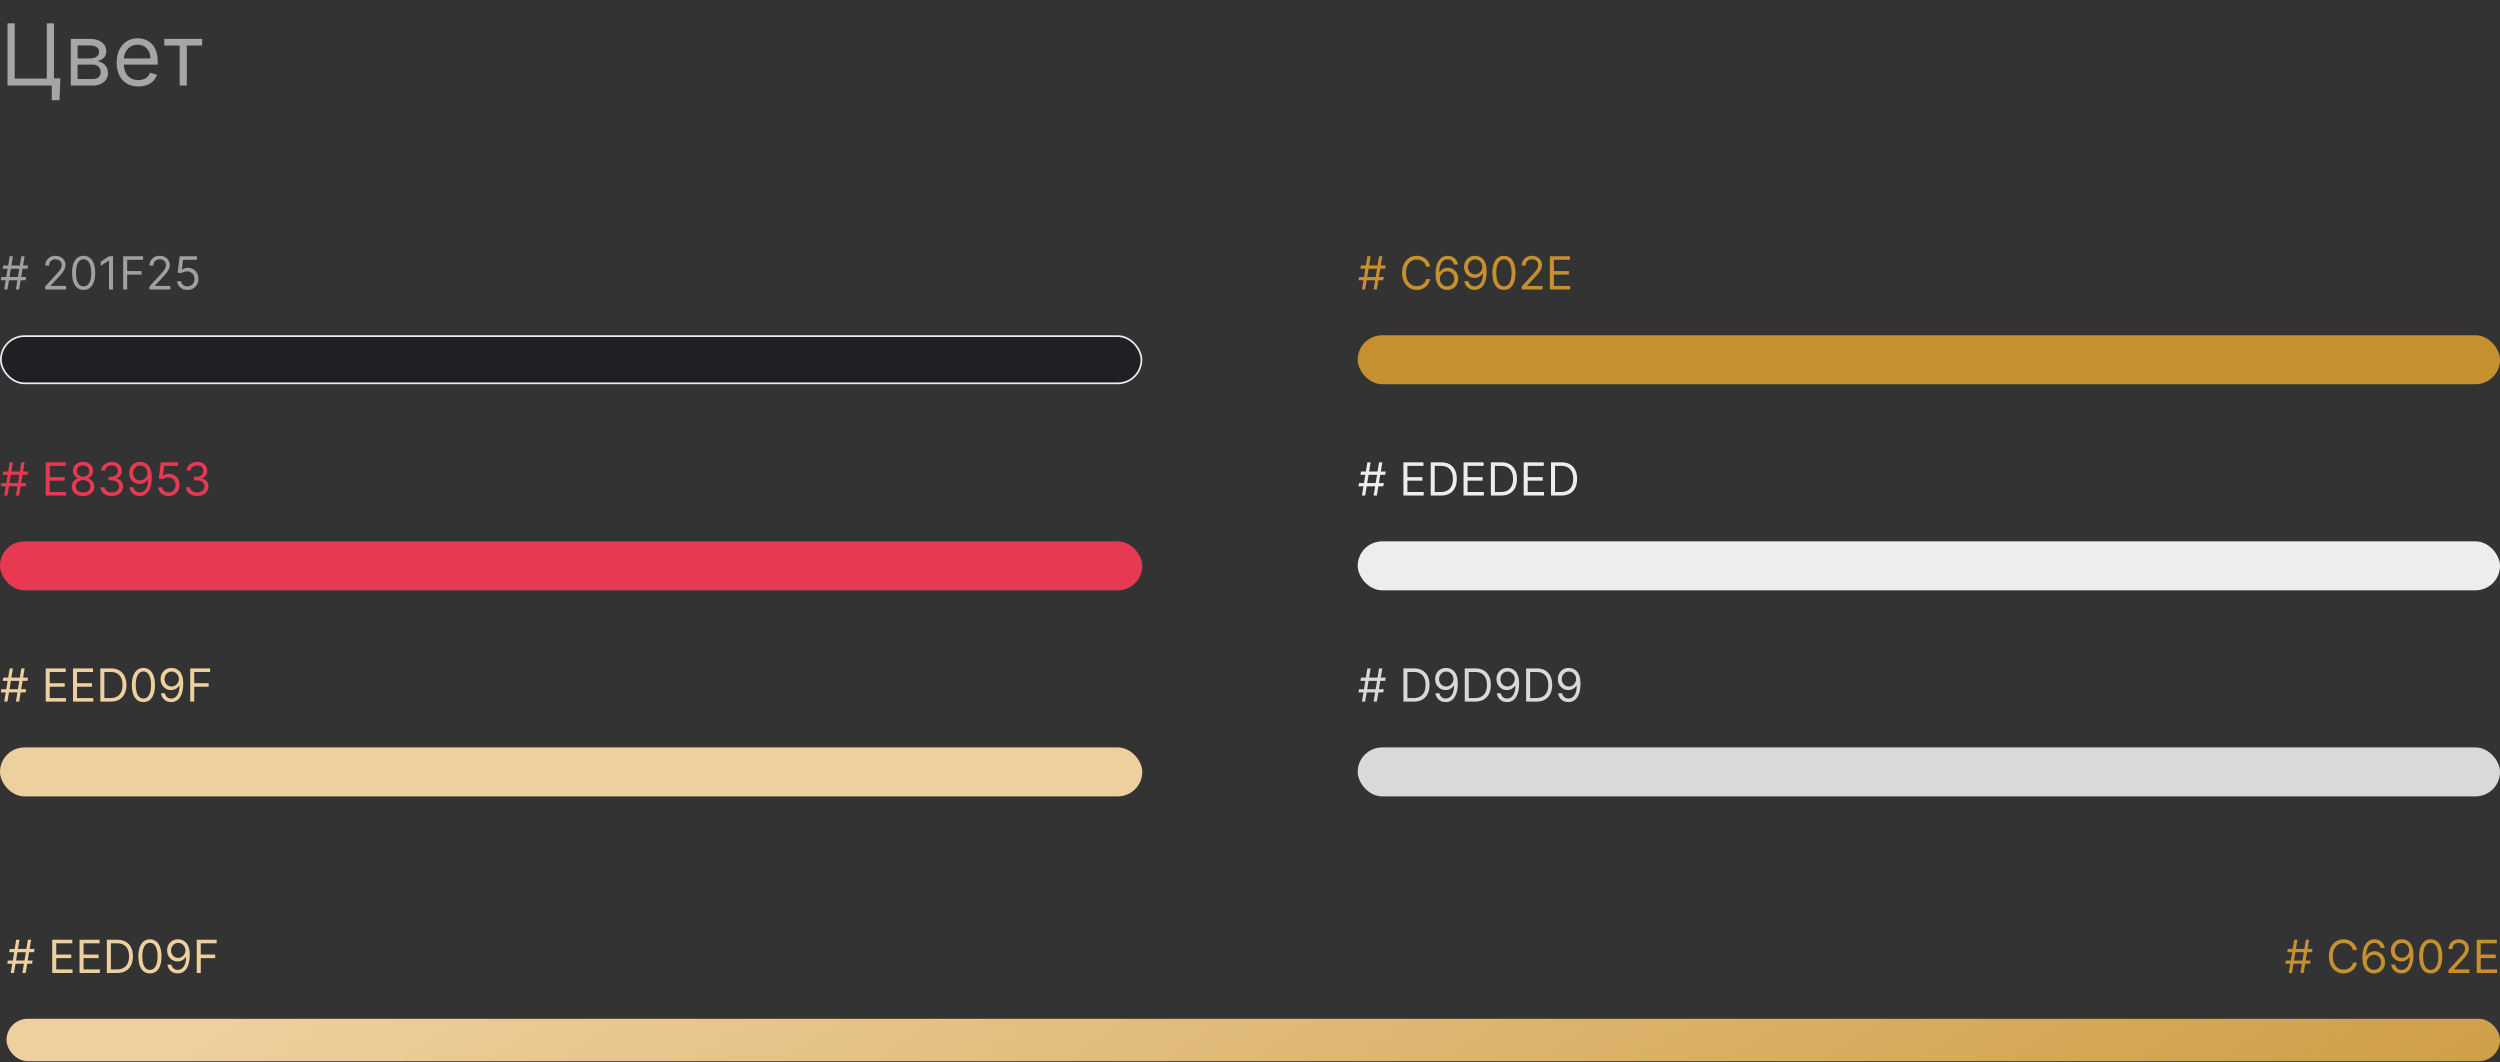
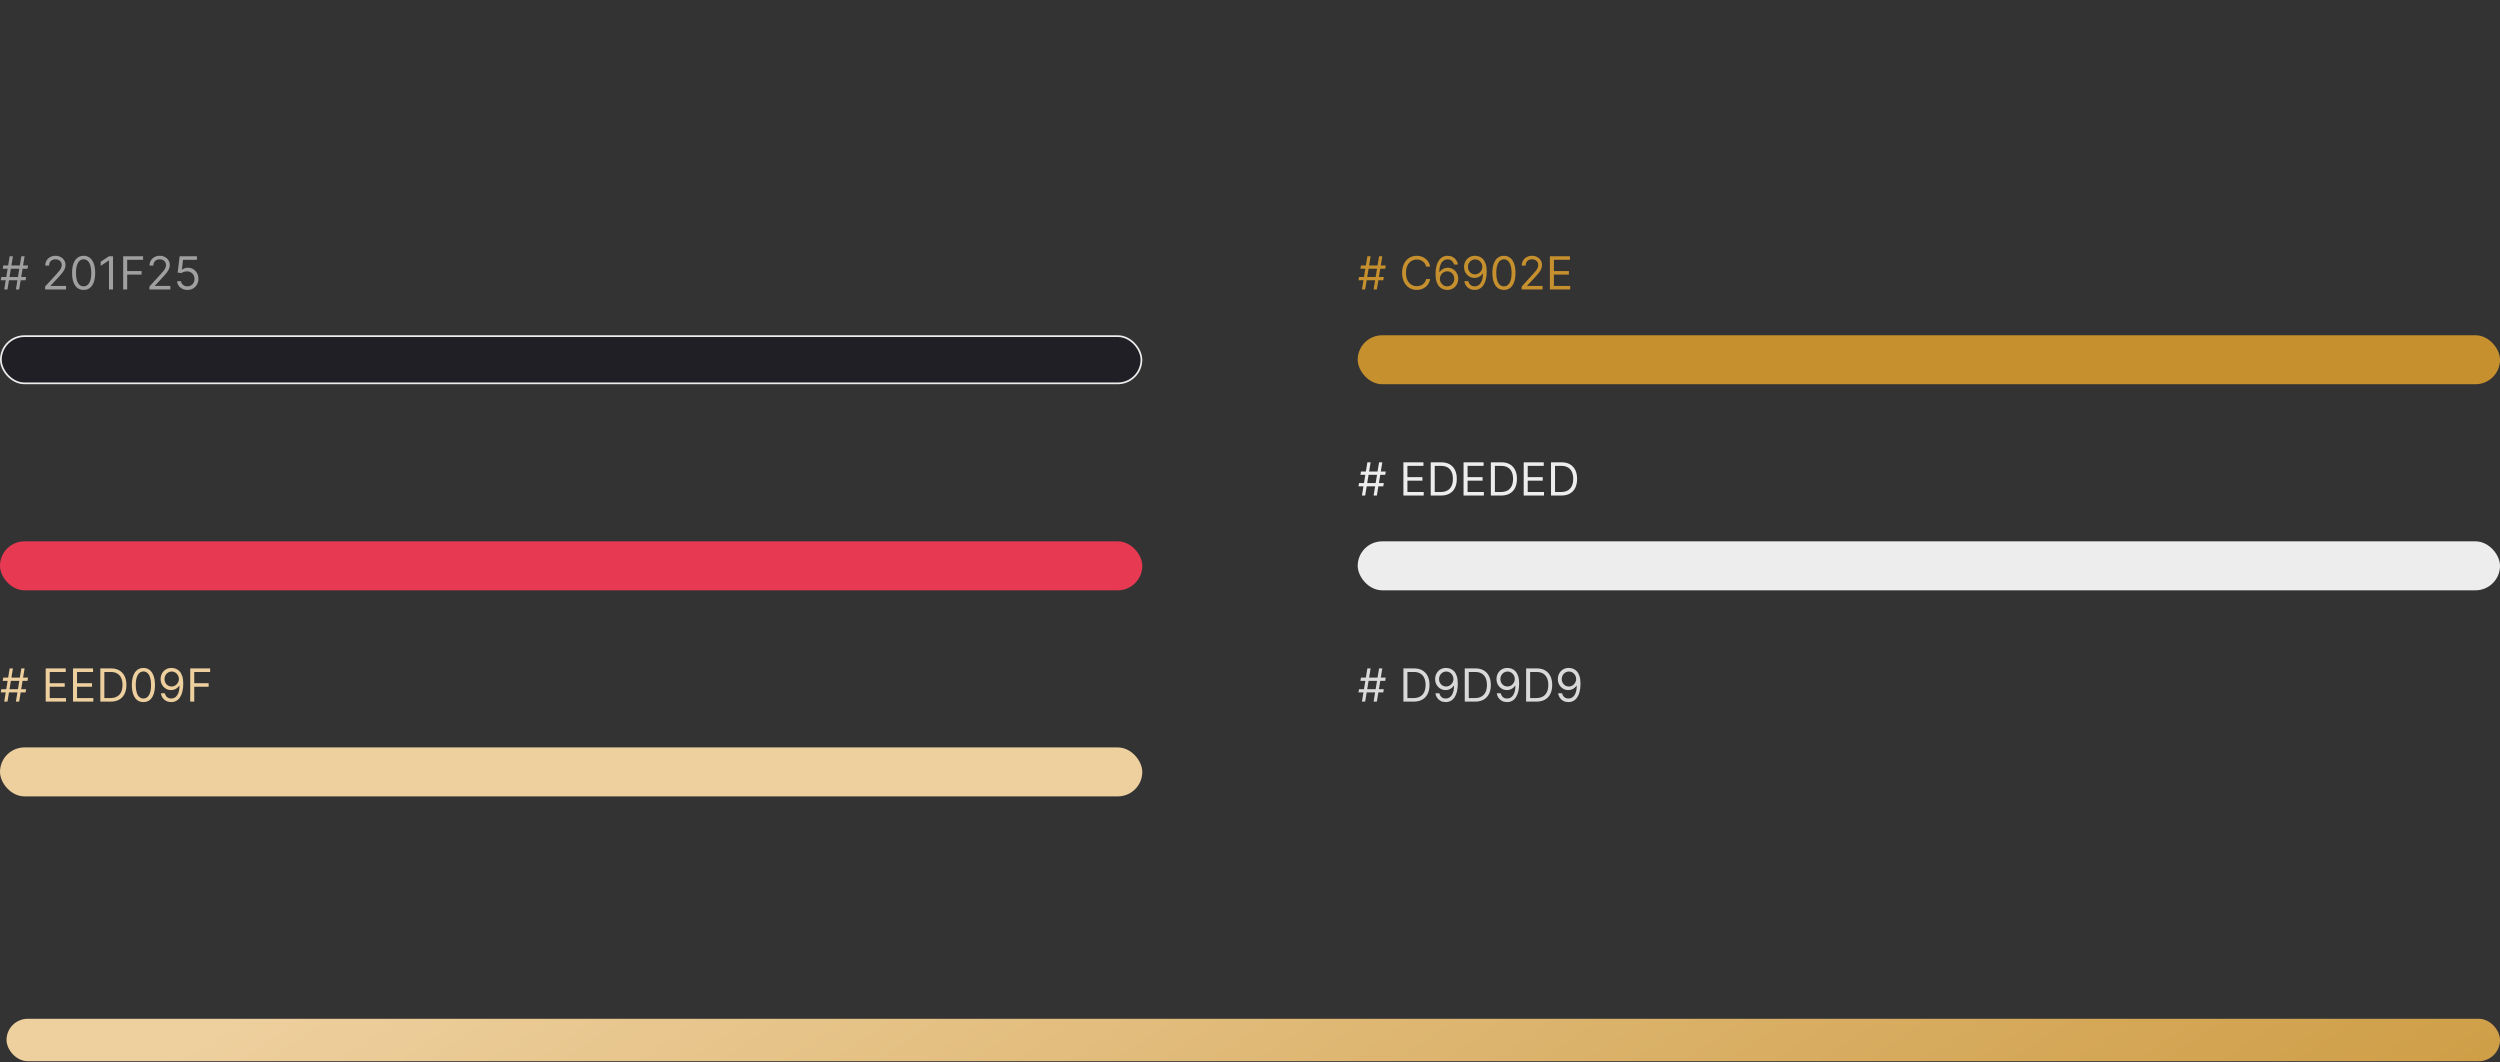
<svg xmlns="http://www.w3.org/2000/svg" width="760" height="323" viewBox="0 0 760 323" fill="none">
  <rect x="0" y="0" width="760" height="323" fill="#333333" stroke="none" />
-   <path d="M18.355 23.821L18.097 30.469H15.733V26H14.403V23.821H18.355ZM2.29 26V7.091H4.469V23.895H14.219V7.091H16.398V26H2.29ZM21.52 26V11.818H27.318C28.845 11.818 30.057 12.163 30.956 12.852C31.855 13.542 32.304 14.453 32.304 15.585C32.304 16.447 32.048 17.115 31.538 17.589C31.027 18.057 30.371 18.374 29.571 18.54C30.094 18.614 30.602 18.798 31.094 19.094C31.593 19.389 32.005 19.796 32.331 20.312C32.658 20.823 32.821 21.451 32.821 22.196C32.821 22.922 32.636 23.572 32.267 24.144C31.898 24.717 31.368 25.169 30.679 25.501C29.989 25.834 29.165 26 28.204 26H21.52ZM23.588 24.006H28.204C28.955 24.006 29.543 23.827 29.968 23.47C30.393 23.113 30.605 22.627 30.605 22.011C30.605 21.279 30.393 20.703 29.968 20.285C29.543 19.86 28.955 19.648 28.204 19.648H23.588V24.006ZM23.588 17.764H27.318C27.903 17.764 28.404 17.684 28.823 17.524C29.241 17.358 29.562 17.124 29.783 16.822C30.011 16.515 30.125 16.151 30.125 15.733C30.125 15.136 29.875 14.668 29.377 14.329C28.878 13.985 28.192 13.812 27.318 13.812H23.588V17.764ZM42.065 26.296C40.699 26.296 39.52 25.994 38.529 25.391C37.544 24.781 36.784 23.932 36.249 22.842C35.719 21.747 35.455 20.473 35.455 19.02C35.455 17.567 35.719 16.287 36.249 15.179C36.784 14.065 37.529 13.197 38.483 12.575C39.443 11.947 40.563 11.633 41.844 11.633C42.582 11.633 43.312 11.757 44.032 12.003C44.752 12.249 45.408 12.649 45.999 13.203C46.59 13.751 47.06 14.477 47.411 15.382C47.762 16.287 47.938 17.401 47.938 18.724V19.648H37.006V17.764H45.722C45.722 16.964 45.562 16.25 45.242 15.622C44.928 14.994 44.478 14.499 43.894 14.136C43.315 13.773 42.632 13.591 41.844 13.591C40.976 13.591 40.225 13.806 39.591 14.237C38.963 14.662 38.48 15.216 38.141 15.899C37.803 16.582 37.633 17.315 37.633 18.097V19.352C37.633 20.423 37.818 21.331 38.188 22.076C38.563 22.815 39.083 23.378 39.748 23.766C40.413 24.147 41.185 24.338 42.065 24.338C42.638 24.338 43.155 24.258 43.617 24.098C44.084 23.932 44.487 23.686 44.826 23.359C45.164 23.027 45.426 22.615 45.611 22.122L47.716 22.713C47.494 23.427 47.122 24.055 46.599 24.597C46.075 25.132 45.429 25.551 44.66 25.852C43.89 26.148 43.026 26.296 42.065 26.296ZM49.932 13.849V11.818H61.455V13.849H56.801V26H54.622V13.849H49.932Z" fill="#A6A6A6" />
  <path d="M4.834 88L6.491 77.898H7.478L5.821 88H4.834ZM0.237 85.198L0.395 84.212H7.932L7.774 85.198H0.237ZM1.282 88L2.94 77.898H3.926L2.269 88H1.282ZM0.829 81.686L0.987 80.7H8.524L8.366 81.686H0.829ZM13.715 88V87.112L17.05 83.462C17.441 83.034 17.763 82.663 18.017 82.347C18.27 82.028 18.457 81.729 18.579 81.449C18.704 81.167 18.766 80.871 18.766 80.562C18.766 80.206 18.681 79.899 18.51 79.639C18.342 79.379 18.112 79.179 17.819 79.037C17.526 78.896 17.198 78.825 16.833 78.825C16.445 78.825 16.106 78.906 15.816 79.067C15.53 79.225 15.309 79.447 15.151 79.733C14.996 80.019 14.919 80.354 14.919 80.739H13.755C13.755 80.147 13.891 79.628 14.164 79.18C14.437 78.733 14.809 78.385 15.279 78.135C15.752 77.885 16.284 77.76 16.872 77.76C17.464 77.76 17.988 77.885 18.446 78.135C18.903 78.385 19.261 78.722 19.521 79.146C19.781 79.57 19.911 80.042 19.911 80.562C19.911 80.933 19.843 81.296 19.708 81.652C19.577 82.004 19.347 82.397 19.018 82.831C18.692 83.261 18.24 83.787 17.661 84.409L15.392 86.836V86.915H20.088V88H13.715ZM25.42 88.138C24.677 88.138 24.044 87.936 23.521 87.531C22.998 87.124 22.599 86.533 22.323 85.761C22.047 84.984 21.908 84.047 21.908 82.949C21.908 81.857 22.047 80.925 22.323 80.152C22.602 79.376 23.003 78.784 23.526 78.376C24.052 77.965 24.684 77.76 25.42 77.76C26.157 77.76 26.787 77.965 27.31 78.376C27.836 78.784 28.237 79.376 28.513 80.152C28.793 80.925 28.933 81.857 28.933 82.949C28.933 84.047 28.794 84.984 28.518 85.761C28.242 86.533 27.842 87.124 27.32 87.531C26.797 87.936 26.164 88.138 25.42 88.138ZM25.42 87.053C26.157 87.053 26.729 86.698 27.137 85.987C27.545 85.277 27.749 84.264 27.749 82.949C27.749 82.074 27.655 81.329 27.468 80.715C27.283 80.1 27.017 79.631 26.668 79.309C26.323 78.986 25.907 78.825 25.42 78.825C24.69 78.825 24.12 79.185 23.709 79.906C23.298 80.622 23.092 81.637 23.092 82.949C23.092 83.824 23.184 84.567 23.368 85.178C23.553 85.79 23.817 86.255 24.163 86.575C24.511 86.893 24.93 87.053 25.42 87.053ZM34.358 77.898V88H33.135V79.18H33.076L30.61 80.818V79.575L33.135 77.898H34.358ZM37.441 88V77.898H43.499V78.983H38.665V82.397H43.045V83.482H38.665V88H37.441ZM45.416 88V87.112L48.751 83.462C49.142 83.034 49.464 82.663 49.717 82.347C49.971 82.028 50.158 81.729 50.28 81.449C50.405 81.167 50.467 80.871 50.467 80.562C50.467 80.206 50.382 79.899 50.211 79.639C50.043 79.379 49.813 79.179 49.52 79.037C49.227 78.896 48.899 78.825 48.534 78.825C48.145 78.825 47.807 78.906 47.517 79.067C47.231 79.225 47.009 79.447 46.852 79.733C46.697 80.019 46.62 80.354 46.62 80.739H45.456C45.456 80.147 45.592 79.628 45.865 79.18C46.138 78.733 46.51 78.385 46.98 78.135C47.453 77.885 47.984 77.76 48.573 77.76C49.165 77.76 49.69 77.885 50.147 78.135C50.604 78.385 50.962 78.722 51.222 79.146C51.482 79.57 51.611 80.042 51.611 80.562C51.611 80.933 51.544 81.296 51.409 81.652C51.278 82.004 51.048 82.397 50.719 82.831C50.393 83.261 49.941 83.787 49.362 84.409L47.093 86.836V86.915H51.789V88H45.416ZM56.983 88.138C56.404 88.138 55.883 88.023 55.419 87.793C54.956 87.563 54.584 87.247 54.305 86.846C54.025 86.445 53.872 85.987 53.846 85.475H55.03C55.076 85.932 55.283 86.31 55.651 86.609C56.023 86.905 56.467 87.053 56.983 87.053C57.398 87.053 57.766 86.956 58.088 86.762C58.414 86.568 58.669 86.302 58.853 85.963C59.04 85.621 59.134 85.234 59.134 84.804C59.134 84.363 59.037 83.97 58.843 83.625C58.652 83.276 58.389 83.002 58.054 82.801C57.718 82.6 57.335 82.499 56.904 82.495C56.595 82.492 56.278 82.54 55.952 82.638C55.627 82.734 55.359 82.857 55.148 83.008L54.004 82.87L54.615 77.898H59.864V78.983H55.642L55.286 81.962H55.346C55.553 81.798 55.812 81.662 56.125 81.553C56.437 81.445 56.763 81.39 57.102 81.39C57.72 81.39 58.271 81.538 58.754 81.834C59.241 82.127 59.622 82.528 59.898 83.038C60.178 83.547 60.318 84.129 60.318 84.784C60.318 85.428 60.173 86.004 59.884 86.51C59.597 87.013 59.203 87.411 58.7 87.704C58.197 87.993 57.624 88.138 56.983 88.138Z" fill="#A0A0A0" />
  <rect x="0.265" y="102.186" width="346.729" height="14.353" rx="7.177" fill="#201F25" stroke="#EDEDED" stroke-width="0.529" />
-   <path d="M4.834 150.648L6.491 140.546H7.478L5.821 150.648H4.834ZM0.237 147.847L0.395 146.86H7.932L7.774 147.847H0.237ZM1.282 150.648L2.94 140.546H3.926L2.269 150.648H1.282ZM0.829 144.335L0.987 143.348H8.524L8.366 144.335H0.829ZM13.893 150.648V140.546H19.99V141.632H15.116V145.045H19.674V146.13H15.116V149.563H20.069V150.648H13.893ZM25.253 150.787C24.575 150.787 23.977 150.667 23.457 150.426C22.941 150.183 22.538 149.849 22.249 149.425C21.959 148.998 21.816 148.511 21.82 147.965C21.816 147.538 21.9 147.143 22.071 146.781C22.242 146.416 22.476 146.112 22.772 145.869C23.071 145.622 23.405 145.466 23.773 145.4V145.341C23.29 145.216 22.905 144.945 22.619 144.527C22.333 144.106 22.191 143.628 22.195 143.092C22.191 142.579 22.321 142.12 22.584 141.715C22.847 141.311 23.209 140.992 23.669 140.758C24.133 140.525 24.661 140.408 25.253 140.408C25.838 140.408 26.361 140.525 26.821 140.758C27.282 140.992 27.643 141.311 27.907 141.715C28.173 142.12 28.308 142.579 28.311 143.092C28.308 143.628 28.161 144.106 27.872 144.527C27.586 144.945 27.206 145.216 26.733 145.341V145.4C27.098 145.466 27.426 145.622 27.719 145.869C28.012 146.112 28.245 146.416 28.419 146.781C28.594 147.143 28.683 147.538 28.686 147.965C28.683 148.511 28.535 148.998 28.242 149.425C27.953 149.849 27.55 150.183 27.033 150.426C26.52 150.667 25.927 150.787 25.253 150.787ZM25.253 149.701C25.71 149.701 26.104 149.627 26.436 149.479C26.769 149.331 27.025 149.123 27.206 148.853C27.387 148.583 27.479 148.268 27.482 147.906C27.479 147.524 27.38 147.187 27.186 146.895C26.992 146.602 26.728 146.372 26.392 146.204C26.06 146.036 25.68 145.953 25.253 145.953C24.822 145.953 24.437 146.036 24.099 146.204C23.763 146.372 23.498 146.602 23.304 146.895C23.114 147.187 23.02 147.524 23.023 147.906C23.02 148.268 23.107 148.583 23.285 148.853C23.465 149.123 23.724 149.331 24.059 149.479C24.394 149.627 24.792 149.701 25.253 149.701ZM25.253 144.907C25.614 144.907 25.935 144.834 26.215 144.69C26.497 144.545 26.719 144.343 26.881 144.083C27.042 143.823 27.124 143.519 27.127 143.171C27.124 142.829 27.043 142.531 26.885 142.278C26.728 142.021 26.509 141.824 26.229 141.686C25.95 141.544 25.624 141.474 25.253 141.474C24.875 141.474 24.544 141.544 24.261 141.686C23.978 141.824 23.76 142.021 23.605 142.278C23.451 142.531 23.375 142.829 23.378 143.171C23.375 143.519 23.452 143.823 23.61 144.083C23.771 144.343 23.993 144.545 24.276 144.69C24.559 144.834 24.884 144.907 25.253 144.907ZM33.99 150.787C33.339 150.787 32.758 150.675 32.248 150.451C31.742 150.228 31.339 149.917 31.04 149.519C30.744 149.118 30.583 148.652 30.556 148.123H31.8C31.826 148.448 31.938 148.73 32.135 148.966C32.332 149.2 32.59 149.381 32.909 149.509C33.228 149.637 33.582 149.701 33.97 149.701C34.404 149.701 34.789 149.626 35.124 149.474C35.46 149.323 35.723 149.113 35.913 148.843C36.104 148.573 36.2 148.261 36.2 147.906C36.2 147.534 36.107 147.207 35.923 146.924C35.739 146.638 35.469 146.415 35.114 146.253C34.759 146.092 34.325 146.012 33.812 146.012H33.003V144.927H33.812C34.213 144.927 34.565 144.854 34.868 144.71C35.173 144.565 35.412 144.361 35.583 144.098C35.757 143.835 35.844 143.526 35.844 143.171C35.844 142.829 35.769 142.531 35.617 142.278C35.466 142.025 35.252 141.827 34.976 141.686C34.703 141.544 34.381 141.474 34.009 141.474C33.661 141.474 33.332 141.538 33.023 141.666C32.717 141.791 32.467 141.974 32.273 142.214C32.079 142.45 31.974 142.736 31.957 143.072H30.774C30.793 142.542 30.953 142.079 31.252 141.681C31.551 141.28 31.943 140.967 32.426 140.744C32.913 140.52 33.447 140.408 34.029 140.408C34.654 140.408 35.19 140.535 35.637 140.788C36.084 141.038 36.428 141.368 36.668 141.78C36.908 142.191 37.028 142.635 37.028 143.111C37.028 143.68 36.879 144.165 36.579 144.566C36.283 144.968 35.88 145.246 35.371 145.4V145.479C36.009 145.584 36.507 145.856 36.865 146.293C37.224 146.727 37.403 147.265 37.403 147.906C37.403 148.455 37.253 148.948 36.954 149.386C36.658 149.82 36.254 150.162 35.741 150.412C35.228 150.662 34.644 150.787 33.99 150.787ZM42.637 140.408C43.051 140.412 43.465 140.49 43.88 140.645C44.294 140.8 44.672 141.056 45.014 141.415C45.356 141.77 45.631 142.255 45.838 142.87C46.045 143.485 46.149 144.256 46.149 145.183C46.149 146.081 46.063 146.878 45.892 147.575C45.724 148.269 45.481 148.855 45.162 149.331C44.846 149.808 44.462 150.17 44.008 150.417C43.557 150.663 43.048 150.787 42.479 150.787C41.913 150.787 41.408 150.675 40.964 150.451C40.524 150.224 40.162 149.91 39.879 149.509C39.6 149.105 39.42 148.636 39.342 148.103H40.545C40.654 148.567 40.869 148.95 41.191 149.252C41.517 149.552 41.946 149.701 42.479 149.701C43.258 149.701 43.873 149.361 44.324 148.68C44.777 148 45.004 147.038 45.004 145.795H44.925C44.741 146.071 44.523 146.309 44.269 146.51C44.016 146.711 43.735 146.865 43.426 146.974C43.117 147.082 42.788 147.136 42.439 147.136C41.861 147.136 41.329 146.993 40.846 146.707C40.366 146.418 39.981 146.022 39.692 145.518C39.406 145.012 39.263 144.433 39.263 143.782C39.263 143.164 39.401 142.598 39.677 142.085C39.956 141.569 40.348 141.158 40.851 140.852C41.357 140.546 41.953 140.398 42.637 140.408ZM42.637 141.493C42.222 141.493 41.849 141.597 41.517 141.804C41.188 142.008 40.927 142.284 40.733 142.633C40.542 142.978 40.447 143.361 40.447 143.782C40.447 144.203 40.539 144.586 40.723 144.931C40.91 145.273 41.165 145.546 41.487 145.75C41.813 145.951 42.183 146.051 42.597 146.051C42.91 146.051 43.201 145.99 43.47 145.869C43.74 145.744 43.975 145.574 44.176 145.361C44.38 145.144 44.539 144.899 44.654 144.626C44.769 144.349 44.827 144.062 44.827 143.762C44.827 143.368 44.731 142.998 44.541 142.653C44.353 142.307 44.093 142.028 43.761 141.814C43.432 141.6 43.057 141.493 42.637 141.493ZM51.245 150.787C50.666 150.787 50.145 150.671 49.682 150.441C49.218 150.211 48.846 149.895 48.567 149.494C48.287 149.093 48.134 148.636 48.108 148.123H49.292C49.338 148.58 49.545 148.958 49.913 149.257C50.285 149.553 50.729 149.701 51.245 149.701C51.66 149.701 52.028 149.604 52.35 149.41C52.676 149.216 52.931 148.95 53.115 148.611C53.302 148.269 53.396 147.883 53.396 147.452C53.396 147.011 53.299 146.618 53.105 146.273C52.914 145.925 52.651 145.65 52.316 145.449C51.98 145.249 51.597 145.147 51.166 145.144C50.857 145.14 50.54 145.188 50.214 145.287C49.889 145.382 49.621 145.505 49.41 145.657L48.266 145.518L48.878 140.546H54.126V141.632H49.904L49.548 144.611H49.608C49.815 144.446 50.075 144.31 50.387 144.201C50.699 144.093 51.025 144.039 51.364 144.039C51.982 144.039 52.533 144.187 53.016 144.483C53.503 144.775 53.884 145.176 54.16 145.686C54.44 146.196 54.58 146.778 54.58 147.432C54.58 148.077 54.435 148.652 54.146 149.159C53.86 149.662 53.465 150.06 52.962 150.352C52.459 150.642 51.886 150.787 51.245 150.787ZM59.953 150.787C59.301 150.787 58.721 150.675 58.211 150.451C57.705 150.228 57.302 149.917 57.003 149.519C56.707 149.118 56.546 148.652 56.52 148.123H57.763C57.789 148.448 57.901 148.73 58.098 148.966C58.295 149.2 58.553 149.381 58.872 149.509C59.191 149.637 59.545 149.701 59.933 149.701C60.367 149.701 60.752 149.626 61.087 149.474C61.423 149.323 61.686 149.113 61.876 148.843C62.067 148.573 62.163 148.261 62.163 147.906C62.163 147.534 62.07 147.207 61.886 146.924C61.702 146.638 61.432 146.415 61.077 146.253C60.722 146.092 60.288 146.012 59.775 146.012H58.966V144.927H59.775C60.176 144.927 60.528 144.854 60.831 144.71C61.136 144.565 61.375 144.361 61.546 144.098C61.72 143.835 61.807 143.526 61.807 143.171C61.807 142.829 61.732 142.531 61.58 142.278C61.429 142.025 61.215 141.827 60.939 141.686C60.666 141.544 60.344 141.474 59.972 141.474C59.624 141.474 59.295 141.538 58.986 141.666C58.68 141.791 58.43 141.974 58.236 142.214C58.042 142.45 57.937 142.736 57.92 143.072H56.737C56.756 142.542 56.916 142.079 57.215 141.681C57.514 141.28 57.906 140.967 58.389 140.744C58.876 140.52 59.41 140.408 59.992 140.408C60.617 140.408 61.153 140.535 61.6 140.788C62.047 141.038 62.391 141.368 62.631 141.78C62.871 142.191 62.991 142.635 62.991 143.111C62.991 143.68 62.842 144.165 62.542 144.566C62.246 144.968 61.843 145.246 61.334 145.4V145.479C61.972 145.584 62.47 145.856 62.828 146.293C63.187 146.727 63.366 147.265 63.366 147.906C63.366 148.455 63.216 148.948 62.917 149.386C62.621 149.82 62.217 150.162 61.704 150.412C61.191 150.662 60.607 150.787 59.953 150.787Z" fill="#E83953" />
  <rect y="164.57" width="347.258" height="14.883" rx="7.441" fill="#E83953" />
  <path d="M4.834 213.295L6.491 203.193H7.478L5.821 213.295H4.834ZM0.237 210.493L0.395 209.507H7.932L7.774 210.493H0.237ZM1.282 213.295L2.94 203.193H3.926L2.269 213.295H1.282ZM0.829 206.981L0.987 205.995H8.524L8.366 206.981H0.829ZM13.893 213.295V203.193H19.99V204.278H15.116V207.691H19.674V208.777H15.116V212.21H20.069V213.295H13.893ZM22.195 213.295V203.193H28.291V204.278H23.418V207.691H27.976V208.777H23.418V212.21H28.37V213.295H22.195ZM33.614 213.295H30.496V203.193H33.752C34.732 203.193 35.57 203.395 36.267 203.8C36.964 204.201 37.499 204.778 37.87 205.531C38.242 206.281 38.428 207.178 38.428 208.224C38.428 209.276 38.24 210.182 37.865 210.942C37.491 211.698 36.945 212.28 36.228 212.688C35.511 213.093 34.639 213.295 33.614 213.295ZM31.719 212.21H33.535C34.37 212.21 35.062 212.049 35.611 211.726C36.16 211.404 36.57 210.945 36.84 210.35C37.109 209.755 37.244 209.046 37.244 208.224C37.244 207.409 37.111 206.707 36.844 206.118C36.578 205.526 36.18 205.072 35.651 204.757C35.121 204.438 34.462 204.278 33.673 204.278H31.719V212.21ZM43.597 213.433C42.854 213.433 42.221 213.231 41.698 212.826C41.175 212.419 40.776 211.828 40.499 211.055C40.223 210.279 40.085 209.342 40.085 208.244C40.085 207.152 40.223 206.22 40.499 205.447C40.779 204.671 41.18 204.079 41.703 203.671C42.229 203.26 42.861 203.055 43.597 203.055C44.334 203.055 44.964 203.26 45.486 203.671C46.013 204.079 46.414 204.671 46.69 205.447C46.969 206.22 47.109 207.152 47.109 208.244C47.109 209.342 46.971 210.279 46.695 211.055C46.419 211.828 46.019 212.419 45.496 212.826C44.973 213.231 44.34 213.433 43.597 213.433ZM43.597 212.348C44.334 212.348 44.906 211.993 45.314 211.282C45.721 210.572 45.925 209.559 45.925 208.244C45.925 207.369 45.832 206.624 45.644 206.009C45.46 205.394 45.194 204.926 44.845 204.604C44.5 204.281 44.084 204.12 43.597 204.12C42.867 204.12 42.297 204.48 41.886 205.2C41.474 205.917 41.269 206.932 41.269 208.244C41.269 209.119 41.361 209.862 41.545 210.473C41.729 211.085 41.994 211.55 42.339 211.869C42.688 212.188 43.107 212.348 43.597 212.348ZM52.2 203.055C52.614 203.058 53.028 203.137 53.443 203.292C53.857 203.446 54.235 203.703 54.577 204.061C54.919 204.416 55.194 204.901 55.401 205.516C55.608 206.131 55.712 206.902 55.712 207.83C55.712 208.727 55.626 209.525 55.455 210.222C55.288 210.916 55.044 211.501 54.725 211.978C54.41 212.455 54.025 212.816 53.571 213.063C53.12 213.31 52.611 213.433 52.042 213.433C51.476 213.433 50.971 213.321 50.528 213.098C50.087 212.871 49.725 212.557 49.442 212.155C49.163 211.751 48.984 211.282 48.905 210.75H50.108C50.217 211.213 50.432 211.596 50.755 211.899C51.08 212.198 51.509 212.348 52.042 212.348C52.821 212.348 53.436 212.008 53.887 211.327C54.34 210.646 54.567 209.684 54.567 208.441H54.489C54.304 208.717 54.086 208.956 53.833 209.156C53.579 209.357 53.298 209.512 52.989 209.62C52.68 209.729 52.351 209.783 52.002 209.783C51.424 209.783 50.893 209.64 50.409 209.354C49.929 209.064 49.544 208.668 49.255 208.165C48.969 207.659 48.826 207.08 48.826 206.429C48.826 205.81 48.964 205.245 49.24 204.732C49.52 204.216 49.911 203.805 50.414 203.499C50.921 203.193 51.516 203.045 52.2 203.055ZM52.2 204.14C51.785 204.14 51.412 204.244 51.08 204.451C50.751 204.655 50.49 204.931 50.296 205.279C50.105 205.625 50.01 206.008 50.01 206.429C50.01 206.85 50.102 207.233 50.286 207.578C50.473 207.92 50.728 208.193 51.05 208.397C51.376 208.597 51.746 208.698 52.16 208.698C52.473 208.698 52.764 208.637 53.033 208.515C53.303 208.39 53.538 208.221 53.739 208.007C53.943 207.79 54.102 207.545 54.217 207.272C54.332 206.996 54.39 206.708 54.39 206.409C54.39 206.014 54.294 205.644 54.104 205.299C53.916 204.954 53.657 204.674 53.324 204.461C52.996 204.247 52.621 204.14 52.2 204.14ZM57.829 213.295V203.193H63.886V204.278H59.052V207.691H63.433V208.777H59.052V213.295H57.829Z" fill="#EED09F" />
  <rect y="227.217" width="347.258" height="14.883" rx="7.441" fill="#EED09F" />
  <path d="M417.576 88L419.234 77.898H420.22L418.563 88H417.576ZM412.979 85.198L413.137 84.212H420.674L420.516 85.198H412.979ZM414.025 88L415.682 77.898H416.669L415.011 88H414.025ZM413.571 81.686L413.729 80.7H421.266L421.108 81.686H413.571ZM434.764 81.055H433.541C433.468 80.703 433.342 80.394 433.161 80.127C432.983 79.861 432.766 79.638 432.51 79.457C432.257 79.272 431.975 79.134 431.666 79.042C431.357 78.95 431.035 78.904 430.699 78.904C430.088 78.904 429.534 79.059 429.037 79.368C428.544 79.677 428.151 80.132 427.858 80.734C427.569 81.336 427.424 82.074 427.424 82.949C427.424 83.824 427.569 84.562 427.858 85.164C428.151 85.766 428.544 86.221 429.037 86.53C429.534 86.839 430.088 86.994 430.699 86.994C431.035 86.994 431.357 86.948 431.666 86.856C431.975 86.763 432.257 86.627 432.51 86.446C432.766 86.262 432.983 86.037 433.161 85.77C433.342 85.501 433.468 85.192 433.541 84.843H434.764C434.672 85.359 434.504 85.821 434.261 86.229C434.018 86.637 433.715 86.984 433.353 87.27C432.992 87.553 432.585 87.768 432.135 87.916C431.688 88.064 431.209 88.138 430.699 88.138C429.838 88.138 429.072 87.928 428.401 87.507C427.73 87.086 427.202 86.487 426.818 85.711C426.433 84.935 426.24 84.014 426.24 82.949C426.24 81.883 426.433 80.963 426.818 80.187C427.202 79.411 427.73 78.812 428.401 78.391C429.072 77.97 429.838 77.76 430.699 77.76C431.209 77.76 431.688 77.834 432.135 77.982C432.585 78.13 432.992 78.347 433.353 78.633C433.715 78.916 434.018 79.261 434.261 79.669C434.504 80.073 434.672 80.535 434.764 81.055ZM439.917 88.138C439.503 88.132 439.089 88.053 438.674 87.901C438.26 87.75 437.882 87.495 437.54 87.137C437.198 86.775 436.923 86.287 436.716 85.672C436.509 85.054 436.405 84.278 436.405 83.344C436.405 82.449 436.489 81.657 436.657 80.966C436.825 80.272 437.068 79.689 437.387 79.215C437.706 78.738 438.091 78.376 438.541 78.13C438.995 77.883 439.506 77.76 440.075 77.76C440.641 77.76 441.144 77.873 441.585 78.1C442.029 78.324 442.39 78.636 442.67 79.037C442.949 79.439 443.13 79.901 443.212 80.424H442.009C441.897 79.97 441.68 79.593 441.358 79.294C441.035 78.995 440.608 78.845 440.075 78.845C439.293 78.845 438.676 79.185 438.225 79.866C437.778 80.547 437.553 81.502 437.55 82.732H437.629C437.813 82.452 438.031 82.214 438.285 82.017C438.541 81.816 438.824 81.662 439.133 81.553C439.442 81.445 439.769 81.39 440.115 81.39C440.693 81.39 441.223 81.535 441.703 81.824C442.183 82.11 442.568 82.507 442.857 83.013C443.147 83.516 443.291 84.093 443.291 84.745C443.291 85.369 443.152 85.941 442.872 86.461C442.593 86.977 442.2 87.388 441.693 87.694C441.19 87.997 440.598 88.145 439.917 88.138ZM439.917 87.053C440.332 87.053 440.703 86.949 441.032 86.742C441.364 86.535 441.626 86.257 441.816 85.909C442.01 85.56 442.107 85.172 442.107 84.745C442.107 84.327 442.014 83.947 441.826 83.605C441.642 83.26 441.387 82.985 441.062 82.781C440.739 82.577 440.371 82.475 439.957 82.475C439.644 82.475 439.353 82.538 439.084 82.663C438.814 82.784 438.577 82.952 438.373 83.166C438.173 83.38 438.015 83.625 437.9 83.901C437.785 84.174 437.727 84.462 437.727 84.764C437.727 85.165 437.821 85.54 438.008 85.889C438.199 86.237 438.459 86.519 438.788 86.732C439.12 86.946 439.496 87.053 439.917 87.053ZM448.447 77.76C448.862 77.763 449.276 77.842 449.69 77.997C450.105 78.151 450.483 78.408 450.825 78.766C451.167 79.121 451.441 79.606 451.648 80.221C451.856 80.836 451.959 81.607 451.959 82.535C451.959 83.432 451.874 84.23 451.703 84.927C451.535 85.621 451.292 86.206 450.973 86.683C450.657 87.16 450.272 87.522 449.818 87.768C449.368 88.015 448.858 88.138 448.289 88.138C447.724 88.138 447.219 88.026 446.775 87.803C446.334 87.576 445.973 87.262 445.69 86.861C445.41 86.456 445.231 85.987 445.152 85.455H446.356C446.464 85.918 446.68 86.302 447.002 86.604C447.327 86.903 447.757 87.053 448.289 87.053C449.069 87.053 449.684 86.713 450.134 86.032C450.588 85.351 450.815 84.389 450.815 83.146H450.736C450.552 83.422 450.333 83.661 450.08 83.862C449.827 84.062 449.546 84.217 449.236 84.325C448.927 84.434 448.598 84.488 448.25 84.488C447.671 84.488 447.14 84.345 446.657 84.059C446.177 83.769 445.792 83.373 445.502 82.87C445.216 82.364 445.073 81.785 445.073 81.134C445.073 80.516 445.211 79.95 445.488 79.437C445.767 78.921 446.158 78.51 446.662 78.204C447.168 77.898 447.763 77.75 448.447 77.76ZM448.447 78.845C448.033 78.845 447.66 78.949 447.327 79.156C446.999 79.36 446.737 79.636 446.543 79.984C446.352 80.33 446.257 80.713 446.257 81.134C446.257 81.555 446.349 81.938 446.533 82.283C446.721 82.625 446.976 82.898 447.298 83.102C447.623 83.302 447.993 83.403 448.408 83.403C448.72 83.403 449.011 83.342 449.281 83.22C449.55 83.095 449.786 82.926 449.986 82.712C450.19 82.495 450.35 82.25 450.465 81.977C450.58 81.701 450.637 81.413 450.637 81.114C450.637 80.719 450.542 80.35 450.351 80.004C450.164 79.659 449.904 79.379 449.572 79.166C449.243 78.952 448.868 78.845 448.447 78.845ZM457.194 88.138C456.451 88.138 455.818 87.936 455.295 87.531C454.772 87.124 454.373 86.533 454.096 85.761C453.82 84.984 453.682 84.047 453.682 82.949C453.682 81.857 453.82 80.925 454.096 80.152C454.376 79.376 454.777 78.784 455.3 78.376C455.826 77.965 456.457 77.76 457.194 77.76C457.931 77.76 458.56 77.965 459.083 78.376C459.609 78.784 460.011 79.376 460.287 80.152C460.566 80.925 460.706 81.857 460.706 82.949C460.706 84.047 460.568 84.984 460.292 85.761C460.015 86.533 459.616 87.124 459.093 87.531C458.57 87.936 457.937 88.138 457.194 88.138ZM457.194 87.053C457.931 87.053 458.503 86.698 458.911 85.987C459.318 85.277 459.522 84.264 459.522 82.949C459.522 82.074 459.428 81.329 459.241 80.715C459.057 80.1 458.791 79.631 458.442 79.309C458.097 78.986 457.681 78.825 457.194 78.825C456.464 78.825 455.893 79.185 455.482 79.906C455.071 80.622 454.866 81.637 454.866 82.949C454.866 83.824 454.958 84.567 455.142 85.178C455.326 85.79 455.591 86.255 455.936 86.575C456.285 86.893 456.704 87.053 457.194 87.053ZM462.58 88V87.112L465.915 83.462C466.306 83.034 466.628 82.663 466.882 82.347C467.135 82.028 467.322 81.729 467.444 81.449C467.569 81.167 467.631 80.871 467.631 80.562C467.631 80.206 467.546 79.899 467.375 79.639C467.207 79.379 466.977 79.179 466.684 79.037C466.392 78.896 466.063 78.825 465.698 78.825C465.31 78.825 464.971 78.906 464.682 79.067C464.396 79.225 464.174 79.447 464.016 79.733C463.861 80.019 463.784 80.354 463.784 80.739H462.62C462.62 80.147 462.756 79.628 463.029 79.18C463.302 78.733 463.674 78.385 464.144 78.135C464.618 77.885 465.149 77.76 465.737 77.76C466.329 77.76 466.854 77.885 467.311 78.135C467.768 78.385 468.126 78.722 468.386 79.146C468.646 79.57 468.776 80.042 468.776 80.562C468.776 80.933 468.708 81.296 468.574 81.652C468.442 82.004 468.212 82.397 467.883 82.831C467.557 83.261 467.105 83.787 466.527 84.409L464.258 86.836V86.915H468.953V88H462.58ZM471.168 88V77.898H477.265V78.983H472.391V82.397H476.949V83.482H472.391V86.915H477.344V88H471.168Z" fill="#C6902E" />
  <rect x="412.742" y="101.922" width="347.258" height="14.883" rx="7.441" fill="#C6902E" />
  <path d="M417.576 150.648L419.234 140.546H420.22L418.563 150.648H417.576ZM412.979 147.847L413.137 146.86H420.674L420.516 147.847H412.979ZM414.025 150.648L415.682 140.546H416.669L415.011 150.648H414.025ZM413.571 144.335L413.729 143.348H421.266L421.108 144.335H413.571ZM426.635 150.648V140.546H432.732V141.632H427.858V145.045H432.416V146.13H427.858V149.563H432.811V150.648H426.635ZM438.054 150.648H434.937V140.546H438.192C439.172 140.546 440.011 140.749 440.708 141.153C441.405 141.554 441.939 142.131 442.311 142.884C442.683 143.634 442.868 144.532 442.868 145.578C442.868 146.63 442.681 147.536 442.306 148.296C441.931 149.052 441.385 149.634 440.668 150.042C439.952 150.446 439.08 150.648 438.054 150.648ZM436.16 149.563H437.975C438.81 149.563 439.503 149.402 440.052 149.08C440.601 148.758 441.01 148.299 441.28 147.704C441.55 147.108 441.685 146.4 441.685 145.578C441.685 144.762 441.551 144.06 441.285 143.471C441.019 142.88 440.621 142.426 440.091 142.11C439.562 141.791 438.902 141.632 438.113 141.632H436.16V149.563ZM444.92 150.648V140.546H451.017V141.632H446.144V145.045H450.701V146.13H446.144V149.563H451.096V150.648H444.92ZM456.339 150.648H453.222V140.546H456.478C457.457 140.546 458.296 140.749 458.993 141.153C459.69 141.554 460.225 142.131 460.596 142.884C460.968 143.634 461.154 144.532 461.154 145.578C461.154 146.63 460.966 147.536 460.591 148.296C460.216 149.052 459.671 149.634 458.954 150.042C458.237 150.446 457.365 150.648 456.339 150.648ZM454.445 149.563H456.26C457.096 149.563 457.788 149.402 458.337 149.08C458.886 148.758 459.296 148.299 459.565 147.704C459.835 147.108 459.97 146.4 459.97 145.578C459.97 144.762 459.837 144.06 459.57 143.471C459.304 142.88 458.906 142.426 458.377 142.11C457.847 141.791 457.188 141.632 456.399 141.632H454.445V149.563ZM463.206 150.648V140.546H469.302V141.632H464.429V145.045H468.987V146.13H464.429V149.563H469.381V150.648H463.206ZM474.625 150.648H471.507V140.546H474.763C475.743 140.546 476.581 140.749 477.279 141.153C477.976 141.554 478.51 142.131 478.882 142.884C479.253 143.634 479.439 144.532 479.439 145.578C479.439 146.63 479.252 147.536 478.877 148.296C478.502 149.052 477.956 149.634 477.239 150.042C476.522 150.446 475.651 150.648 474.625 150.648ZM472.731 149.563H474.546C475.381 149.563 476.073 149.402 476.622 149.08C477.172 148.758 477.581 148.299 477.851 147.704C478.12 147.108 478.255 146.4 478.255 145.578C478.255 144.762 478.122 144.06 477.856 143.471C477.589 142.88 477.191 142.426 476.662 142.11C476.132 141.791 475.473 141.632 474.684 141.632H472.731V149.563Z" fill="#EDEDED" />
  <rect x="412.742" y="164.57" width="347.258" height="14.883" rx="7.441" fill="#EDEDED" />
  <path d="M417.576 213.295L419.234 203.193H420.22L418.563 213.295H417.576ZM412.979 210.493L413.137 209.507H420.674L420.516 210.493H412.979ZM414.025 213.295L415.682 203.193H416.669L415.011 213.295H414.025ZM413.571 206.981L413.729 205.995H421.266L421.108 206.981H413.571ZM429.752 213.295H426.635V203.193H429.891C430.87 203.193 431.709 203.395 432.406 203.8C433.103 204.201 433.638 204.778 434.009 205.531C434.381 206.281 434.567 207.178 434.567 208.224C434.567 209.276 434.379 210.182 434.004 210.942C433.629 211.698 433.084 212.28 432.367 212.688C431.65 213.093 430.778 213.295 429.752 213.295ZM427.858 212.21H429.674C430.509 212.21 431.201 212.049 431.75 211.726C432.299 211.404 432.709 210.945 432.978 210.35C433.248 209.755 433.383 209.046 433.383 208.224C433.383 207.409 433.25 206.707 432.983 206.118C432.717 205.526 432.319 205.072 431.79 204.757C431.26 204.438 430.601 204.278 429.812 204.278H427.858V212.21ZM439.657 203.055C440.072 203.058 440.486 203.137 440.9 203.292C441.315 203.446 441.693 203.703 442.035 204.061C442.377 204.416 442.651 204.901 442.858 205.516C443.066 206.131 443.169 206.902 443.169 207.83C443.169 208.727 443.084 209.525 442.913 210.222C442.745 210.916 442.502 211.501 442.183 211.978C441.867 212.455 441.482 212.816 441.028 213.063C440.578 213.31 440.068 213.433 439.499 213.433C438.934 213.433 438.429 213.321 437.985 213.098C437.544 212.871 437.183 212.557 436.9 212.155C436.62 211.751 436.441 211.282 436.362 210.75H437.566C437.674 211.213 437.89 211.596 438.212 211.899C438.537 212.198 438.967 212.348 439.499 212.348C440.279 212.348 440.894 212.008 441.344 211.327C441.798 210.646 442.025 209.684 442.025 208.441H441.946C441.762 208.717 441.543 208.956 441.29 209.156C441.037 209.357 440.756 209.512 440.446 209.62C440.137 209.729 439.808 209.783 439.46 209.783C438.881 209.783 438.35 209.64 437.867 209.354C437.387 209.064 437.002 208.668 436.712 208.165C436.426 207.659 436.283 207.08 436.283 206.429C436.283 205.81 436.421 205.245 436.698 204.732C436.977 204.216 437.368 203.805 437.872 203.499C438.378 203.193 438.973 203.045 439.657 203.055ZM439.657 204.14C439.243 204.14 438.87 204.244 438.537 204.451C438.209 204.655 437.947 204.931 437.753 205.279C437.562 205.625 437.467 206.008 437.467 206.429C437.467 206.85 437.559 207.233 437.743 207.578C437.931 207.92 438.186 208.193 438.508 208.397C438.833 208.597 439.203 208.698 439.618 208.698C439.93 208.698 440.221 208.637 440.491 208.515C440.76 208.39 440.996 208.221 441.196 208.007C441.4 207.79 441.56 207.545 441.675 207.272C441.79 206.996 441.847 206.708 441.847 206.409C441.847 206.014 441.752 205.644 441.561 205.299C441.374 204.954 441.114 204.674 440.782 204.461C440.453 204.247 440.078 204.14 439.657 204.14ZM448.404 213.295H445.287V203.193H448.542C449.522 203.193 450.361 203.395 451.058 203.8C451.755 204.201 452.289 204.778 452.661 205.531C453.032 206.281 453.218 207.178 453.218 208.224C453.218 209.276 453.031 210.182 452.656 210.942C452.281 211.698 451.735 212.28 451.018 212.688C450.301 213.093 449.43 213.295 448.404 213.295ZM446.51 212.21H448.325C449.16 212.21 449.853 212.049 450.402 211.726C450.951 211.404 451.36 210.945 451.63 210.35C451.9 209.755 452.034 209.046 452.034 208.224C452.034 207.409 451.901 206.707 451.635 206.118C451.369 205.526 450.971 205.072 450.441 204.757C449.912 204.438 449.252 204.278 448.463 204.278H446.51V212.21ZM458.309 203.055C458.723 203.058 459.137 203.137 459.552 203.292C459.966 203.446 460.344 203.703 460.686 204.061C461.028 204.416 461.303 204.901 461.51 205.516C461.717 206.131 461.821 206.902 461.821 207.83C461.821 208.727 461.735 209.525 461.564 210.222C461.397 210.916 461.153 211.501 460.834 211.978C460.519 212.455 460.134 212.816 459.68 213.063C459.23 213.31 458.72 213.433 458.151 213.433C457.585 213.433 457.081 213.321 456.637 213.098C456.196 212.871 455.834 212.557 455.551 212.155C455.272 211.751 455.093 211.282 455.014 210.75H456.217C456.326 211.213 456.541 211.596 456.864 211.899C457.189 212.198 457.618 212.348 458.151 212.348C458.93 212.348 459.545 212.008 459.996 211.327C460.45 210.646 460.676 209.684 460.676 208.441H460.598C460.413 208.717 460.195 208.956 459.941 209.156C459.688 209.357 459.407 209.512 459.098 209.62C458.789 209.729 458.46 209.783 458.111 209.783C457.533 209.783 457.002 209.64 456.518 209.354C456.038 209.064 455.653 208.668 455.364 208.165C455.078 207.659 454.935 207.08 454.935 206.429C454.935 205.81 455.073 205.245 455.349 204.732C455.629 204.216 456.02 203.805 456.523 203.499C457.03 203.193 457.625 203.045 458.309 203.055ZM458.309 204.14C457.894 204.14 457.521 204.244 457.189 204.451C456.86 204.655 456.599 204.931 456.405 205.279C456.214 205.625 456.119 206.008 456.119 206.429C456.119 206.85 456.211 207.233 456.395 207.578C456.582 207.92 456.837 208.193 457.159 208.397C457.485 208.597 457.855 208.698 458.269 208.698C458.582 208.698 458.873 208.637 459.142 208.515C459.412 208.39 459.647 208.221 459.848 208.007C460.052 207.79 460.211 207.545 460.326 207.272C460.441 206.996 460.499 206.708 460.499 206.409C460.499 206.014 460.403 205.644 460.213 205.299C460.025 204.954 459.766 204.674 459.433 204.461C459.105 204.247 458.73 204.14 458.309 204.14ZM467.056 213.295H463.938V203.193H467.194C468.174 203.193 469.012 203.395 469.709 203.8C470.406 204.201 470.941 204.778 471.312 205.531C471.684 206.281 471.87 207.178 471.87 208.224C471.87 209.276 471.682 210.182 471.308 210.942C470.933 211.698 470.387 212.28 469.67 212.688C468.953 213.093 468.082 213.295 467.056 213.295ZM465.161 212.21H466.977C467.812 212.21 468.504 212.049 469.053 211.726C469.602 211.404 470.012 210.945 470.282 210.35C470.551 209.755 470.686 209.046 470.686 208.224C470.686 207.409 470.553 206.707 470.286 206.118C470.02 205.526 469.622 205.072 469.093 204.757C468.563 204.438 467.904 204.278 467.115 204.278H465.161V212.21ZM476.96 203.055C477.375 203.058 477.789 203.137 478.203 203.292C478.618 203.446 478.996 203.703 479.338 204.061C479.68 204.416 479.954 204.901 480.162 205.516C480.369 206.131 480.472 206.902 480.472 207.83C480.472 208.727 480.387 209.525 480.216 210.222C480.048 210.916 479.805 211.501 479.486 211.978C479.17 212.455 478.785 212.816 478.332 213.063C477.881 213.31 477.371 213.433 476.803 213.433C476.237 213.433 475.732 213.321 475.288 213.098C474.848 212.871 474.486 212.557 474.203 212.155C473.923 211.751 473.744 211.282 473.665 210.75H474.869C474.977 211.213 475.193 211.596 475.515 211.899C475.841 212.198 476.27 212.348 476.803 212.348C477.582 212.348 478.197 212.008 478.647 211.327C479.101 210.646 479.328 209.684 479.328 208.441H479.249C479.065 208.717 478.846 208.956 478.593 209.156C478.34 209.357 478.059 209.512 477.75 209.62C477.44 209.729 477.112 209.783 476.763 209.783C476.184 209.783 475.653 209.64 475.17 209.354C474.69 209.064 474.305 208.668 474.016 208.165C473.729 207.659 473.586 207.08 473.586 206.429C473.586 205.81 473.725 205.245 474.001 204.732C474.28 204.216 474.672 203.805 475.175 203.499C475.681 203.193 476.276 203.045 476.96 203.055ZM476.96 204.14C476.546 204.14 476.173 204.244 475.841 204.451C475.512 204.655 475.25 204.931 475.056 205.279C474.866 205.625 474.77 206.008 474.77 206.429C474.77 206.85 474.862 207.233 475.046 207.578C475.234 207.92 475.489 208.193 475.811 208.397C476.137 208.597 476.507 208.698 476.921 208.698C477.233 208.698 477.524 208.637 477.794 208.515C478.064 208.39 478.299 208.221 478.499 208.007C478.703 207.79 478.863 207.545 478.978 207.272C479.093 206.996 479.15 206.708 479.15 206.409C479.15 206.014 479.055 205.644 478.864 205.299C478.677 204.954 478.417 204.674 478.085 204.461C477.756 204.247 477.381 204.14 476.96 204.14Z" fill="#D9D9D9" />
-   <rect x="412.742" y="227.217" width="347.258" height="14.883" rx="7.441" fill="#D9D9D9" />
-   <path d="M6.818 295.785L8.476 285.683H9.462L7.805 295.785H6.818ZM2.221 292.983L2.379 291.997H9.916L9.758 292.983H2.221ZM3.267 295.785L4.924 285.683H5.911L4.253 295.785H3.267ZM2.813 289.471L2.971 288.485H10.508L10.35 289.471H2.813ZM15.877 295.785V285.683H21.974V286.768H17.101V290.182H21.658V291.267H17.101V294.7H22.053V295.785H15.877ZM24.179 295.785V285.683H30.276V286.768H25.402V290.182H29.96V291.267H25.402V294.7H30.355V295.785H24.179ZM35.598 295.785H32.48V285.683H35.736C36.716 285.683 37.554 285.885 38.252 286.29C38.949 286.691 39.483 287.268 39.855 288.021C40.226 288.771 40.412 289.669 40.412 290.714C40.412 291.767 40.225 292.673 39.85 293.432C39.475 294.189 38.929 294.771 38.212 295.178C37.495 295.583 36.624 295.785 35.598 295.785ZM33.704 294.7H35.519C36.354 294.7 37.047 294.539 37.596 294.217C38.145 293.894 38.554 293.436 38.824 292.84C39.093 292.245 39.228 291.537 39.228 290.714C39.228 289.899 39.095 289.197 38.829 288.608C38.562 288.016 38.164 287.562 37.635 287.247C37.106 286.928 36.446 286.768 35.657 286.768H33.704V294.7ZM45.582 295.923C44.838 295.923 44.205 295.721 43.682 295.317C43.16 294.909 42.76 294.319 42.484 293.546C42.208 292.77 42.069 291.832 42.069 290.734C42.069 289.642 42.208 288.71 42.484 287.937C42.763 287.161 43.165 286.569 43.688 286.162C44.214 285.751 44.845 285.545 45.582 285.545C46.318 285.545 46.948 285.751 47.471 286.162C47.997 286.569 48.398 287.161 48.674 287.937C48.954 288.71 49.094 289.642 49.094 290.734C49.094 291.832 48.956 292.77 48.679 293.546C48.403 294.319 48.004 294.909 47.481 295.317C46.958 295.721 46.325 295.923 45.582 295.923ZM45.582 294.838C46.318 294.838 46.89 294.483 47.298 293.773C47.706 293.062 47.91 292.049 47.91 290.734C47.91 289.859 47.816 289.115 47.629 288.5C47.444 287.885 47.178 287.416 46.83 287.094C46.484 286.772 46.068 286.61 45.582 286.61C44.852 286.61 44.281 286.971 43.87 287.691C43.459 288.408 43.253 289.422 43.253 290.734C43.253 291.609 43.346 292.352 43.53 292.964C43.714 293.575 43.978 294.041 44.324 294.36C44.672 294.679 45.092 294.838 45.582 294.838ZM54.184 285.545C54.599 285.548 55.013 285.627 55.427 285.782C55.842 285.936 56.22 286.193 56.562 286.551C56.904 286.906 57.178 287.391 57.385 288.006C57.593 288.621 57.696 289.392 57.696 290.32C57.696 291.218 57.611 292.015 57.44 292.712C57.272 293.406 57.029 293.991 56.71 294.468C56.394 294.945 56.009 295.307 55.555 295.553C55.105 295.8 54.595 295.923 54.026 295.923C53.461 295.923 52.956 295.811 52.512 295.588C52.071 295.361 51.71 295.047 51.427 294.646C51.147 294.241 50.968 293.773 50.889 293.24H52.093C52.201 293.704 52.417 294.087 52.739 294.389C53.064 294.688 53.494 294.838 54.026 294.838C54.806 294.838 55.421 294.498 55.871 293.817C56.325 293.136 56.552 292.174 56.552 290.931H56.473C56.289 291.208 56.07 291.446 55.817 291.647C55.564 291.847 55.282 292.002 54.973 292.11C54.664 292.219 54.335 292.273 53.987 292.273C53.408 292.273 52.877 292.13 52.394 291.844C51.913 291.555 51.529 291.158 51.239 290.655C50.953 290.149 50.81 289.57 50.81 288.919C50.81 288.301 50.948 287.735 51.224 287.222C51.504 286.706 51.895 286.295 52.398 285.989C52.905 285.683 53.5 285.535 54.184 285.545ZM54.184 286.63C53.77 286.63 53.397 286.734 53.064 286.941C52.736 287.145 52.474 287.421 52.28 287.77C52.089 288.115 51.994 288.498 51.994 288.919C51.994 289.34 52.086 289.723 52.27 290.068C52.458 290.41 52.713 290.683 53.035 290.887C53.36 291.088 53.73 291.188 54.145 291.188C54.457 291.188 54.748 291.127 55.018 291.005C55.287 290.88 55.523 290.711 55.723 290.497C55.927 290.28 56.087 290.035 56.202 289.762C56.317 289.486 56.374 289.198 56.374 288.899C56.374 288.505 56.279 288.135 56.088 287.789C55.901 287.444 55.641 287.165 55.309 286.951C54.98 286.737 54.605 286.63 54.184 286.63ZM59.813 295.785V285.683H65.871V286.768H61.037V290.182H65.417V291.267H61.037V295.785H59.813Z" fill="#EED09F" />
-   <path d="M699.33 295.785L700.987 285.683H701.974L700.316 295.785H699.33ZM694.732 292.983L694.89 291.997H702.427L702.27 292.983H694.732ZM695.778 295.785L697.436 285.683H698.422L696.765 295.785H695.778ZM695.324 289.471L695.482 288.485H703.019L702.861 289.471H695.324ZM716.517 288.84H715.294C715.222 288.488 715.095 288.179 714.914 287.913C714.737 287.646 714.52 287.423 714.263 287.242C714.01 287.058 713.729 286.92 713.42 286.827C713.111 286.735 712.788 286.689 712.453 286.689C711.841 286.689 711.287 286.844 710.791 287.153C710.297 287.462 709.904 287.918 709.612 288.519C709.322 289.121 709.178 289.859 709.178 290.734C709.178 291.609 709.322 292.347 709.612 292.949C709.904 293.551 710.297 294.006 710.791 294.315C711.287 294.624 711.841 294.779 712.453 294.779C712.788 294.779 713.111 294.733 713.42 294.641C713.729 294.549 714.01 294.412 714.263 294.231C714.52 294.047 714.737 293.822 714.914 293.556C715.095 293.286 715.222 292.977 715.294 292.628H716.517C716.425 293.145 716.258 293.607 716.014 294.014C715.771 294.422 715.468 294.769 715.107 295.055C714.745 295.338 714.339 295.553 713.888 295.701C713.441 295.849 712.963 295.923 712.453 295.923C711.591 295.923 710.825 295.713 710.154 295.292C709.484 294.871 708.956 294.272 708.571 293.496C708.186 292.72 707.994 291.8 707.994 290.734C707.994 289.669 708.186 288.748 708.571 287.972C708.956 287.196 709.484 286.597 710.154 286.176C710.825 285.755 711.591 285.545 712.453 285.545C712.963 285.545 713.441 285.619 713.888 285.767C714.339 285.915 714.745 286.132 715.107 286.418C715.468 286.701 715.771 287.046 716.014 287.454C716.258 287.858 716.425 288.32 716.517 288.84ZM721.671 295.923C721.257 295.917 720.842 295.838 720.428 295.687C720.013 295.535 719.635 295.28 719.293 294.922C718.951 294.56 718.677 294.072 718.47 293.457C718.262 292.839 718.159 292.063 718.159 291.129C718.159 290.234 718.243 289.442 718.41 288.751C718.578 288.057 718.821 287.474 719.14 287C719.459 286.523 719.844 286.162 720.295 285.915C720.748 285.668 721.26 285.545 721.829 285.545C722.394 285.545 722.897 285.658 723.338 285.885C723.782 286.109 724.144 286.421 724.423 286.823C724.703 287.224 724.884 287.686 724.966 288.209H723.762C723.65 287.755 723.433 287.378 723.111 287.079C722.789 286.78 722.361 286.63 721.829 286.63C721.046 286.63 720.429 286.971 719.979 287.651C719.532 288.332 719.306 289.287 719.303 290.517H719.382C719.566 290.238 719.785 289.999 720.038 289.802C720.295 289.601 720.577 289.447 720.887 289.338C721.196 289.23 721.523 289.175 721.868 289.175C722.447 289.175 722.976 289.32 723.456 289.609C723.937 289.896 724.321 290.292 724.611 290.798C724.9 291.301 725.045 291.878 725.045 292.53C725.045 293.154 724.905 293.727 724.626 294.246C724.346 294.762 723.953 295.174 723.447 295.479C722.943 295.782 722.352 295.93 721.671 295.923ZM721.671 294.838C722.085 294.838 722.457 294.735 722.786 294.527C723.118 294.32 723.379 294.042 723.57 293.694C723.764 293.345 723.861 292.957 723.861 292.53C723.861 292.112 723.767 291.732 723.58 291.39C723.396 291.045 723.141 290.77 722.815 290.566C722.493 290.363 722.125 290.261 721.71 290.261C721.398 290.261 721.107 290.323 720.837 290.448C720.568 290.57 720.331 290.737 720.127 290.951C719.926 291.165 719.768 291.41 719.653 291.686C719.538 291.959 719.481 292.247 719.481 292.549C719.481 292.951 719.574 293.325 719.762 293.674C719.953 294.023 720.212 294.304 720.541 294.517C720.873 294.731 721.25 294.838 721.671 294.838ZM730.201 285.545C730.615 285.548 731.029 285.627 731.444 285.782C731.858 285.936 732.236 286.193 732.578 286.551C732.92 286.906 733.195 287.391 733.402 288.006C733.609 288.621 733.713 289.392 733.713 290.32C733.713 291.218 733.627 292.015 733.456 292.712C733.288 293.406 733.045 293.991 732.726 294.468C732.41 294.945 732.026 295.307 731.572 295.553C731.121 295.8 730.612 295.923 730.043 295.923C729.477 295.923 728.972 295.811 728.528 295.588C728.088 295.361 727.726 295.047 727.443 294.646C727.164 294.241 726.985 293.773 726.906 293.24H728.109C728.218 293.704 728.433 294.087 728.755 294.389C729.081 294.688 729.51 294.838 730.043 294.838C730.822 294.838 731.437 294.498 731.888 293.817C732.341 293.136 732.568 292.174 732.568 290.931H732.489C732.305 291.208 732.087 291.446 731.833 291.647C731.58 291.847 731.299 292.002 730.99 292.11C730.681 292.219 730.352 292.273 730.003 292.273C729.425 292.273 728.893 292.13 728.41 291.844C727.93 291.555 727.545 291.158 727.256 290.655C726.97 290.149 726.827 289.57 726.827 288.919C726.827 288.301 726.965 287.735 727.241 287.222C727.521 286.706 727.912 286.295 728.415 285.989C728.921 285.683 729.517 285.535 730.201 285.545ZM730.201 286.63C729.786 286.63 729.413 286.734 729.081 286.941C728.752 287.145 728.491 287.421 728.297 287.77C728.106 288.115 728.011 288.498 728.011 288.919C728.011 289.34 728.103 289.723 728.287 290.068C728.474 290.41 728.729 290.683 729.051 290.887C729.377 291.088 729.747 291.188 730.161 291.188C730.474 291.188 730.765 291.127 731.034 291.005C731.304 290.88 731.539 290.711 731.74 290.497C731.944 290.28 732.103 290.035 732.218 289.762C732.333 289.486 732.391 289.198 732.391 288.899C732.391 288.505 732.295 288.135 732.105 287.789C731.917 287.444 731.657 287.165 731.325 286.951C730.996 286.737 730.622 286.63 730.201 286.63ZM738.947 295.923C738.204 295.923 737.571 295.721 737.048 295.317C736.526 294.909 736.126 294.319 735.85 293.546C735.574 292.77 735.435 291.832 735.435 290.734C735.435 289.642 735.574 288.71 735.85 287.937C736.129 287.161 736.53 286.569 737.053 286.162C737.579 285.751 738.211 285.545 738.947 285.545C739.684 285.545 740.314 285.751 740.837 286.162C741.363 286.569 741.764 287.161 742.04 287.937C742.32 288.71 742.459 289.642 742.459 290.734C742.459 291.832 742.321 292.77 742.045 293.546C741.769 294.319 741.369 294.909 740.847 295.317C740.324 295.721 739.691 295.923 738.947 295.923ZM738.947 294.838C739.684 294.838 740.256 294.483 740.664 293.773C741.072 293.062 741.276 292.049 741.276 290.734C741.276 289.859 741.182 289.115 740.995 288.5C740.81 287.885 740.544 287.416 740.195 287.094C739.85 286.772 739.434 286.61 738.947 286.61C738.217 286.61 737.647 286.971 737.236 287.691C736.825 288.408 736.619 289.422 736.619 290.734C736.619 291.609 736.711 292.352 736.895 292.964C737.08 293.575 737.344 294.041 737.69 294.36C738.038 294.679 738.457 294.838 738.947 294.838ZM744.334 295.785V294.897L747.668 291.247C748.06 290.82 748.382 290.448 748.635 290.132C748.888 289.813 749.076 289.514 749.197 289.235C749.322 288.952 749.385 288.656 749.385 288.347C749.385 287.992 749.299 287.684 749.128 287.424C748.961 287.165 748.731 286.964 748.438 286.823C748.145 286.681 747.816 286.61 747.451 286.61C747.063 286.61 746.725 286.691 746.435 286.852C746.149 287.01 745.927 287.232 745.769 287.518C745.615 287.804 745.537 288.14 745.537 288.524H744.373C744.373 287.932 744.51 287.413 744.783 286.966C745.056 286.518 745.427 286.17 745.898 285.92C746.371 285.67 746.902 285.545 747.491 285.545C748.083 285.545 748.607 285.67 749.064 285.92C749.521 286.17 749.88 286.507 750.14 286.931C750.399 287.355 750.529 287.827 750.529 288.347C750.529 288.718 750.462 289.082 750.327 289.437C750.196 289.789 749.965 290.182 749.637 290.616C749.311 291.047 748.859 291.573 748.28 292.194L746.011 294.621V294.7H750.707V295.785H744.334ZM752.922 295.785V285.683H759.018V286.768H754.145V290.182H758.703V291.267H754.145V294.7H759.097V295.785H752.922Z" fill="#C6902E" />
  <rect x="1.984" y="309.707" width="758.016" height="12.898" rx="6.449" fill="url(#paint0_linear_1646_2674)" />
  <defs>
    <linearGradient id="paint0_linear_1646_2674" x1="58.553" y1="312.971" x2="342.034" y2="736.959" gradientUnits="userSpaceOnUse">
      <stop stop-color="#EED09F" />
      <stop offset="1" stop-color="#C6902E" />
    </linearGradient>
  </defs>
</svg>